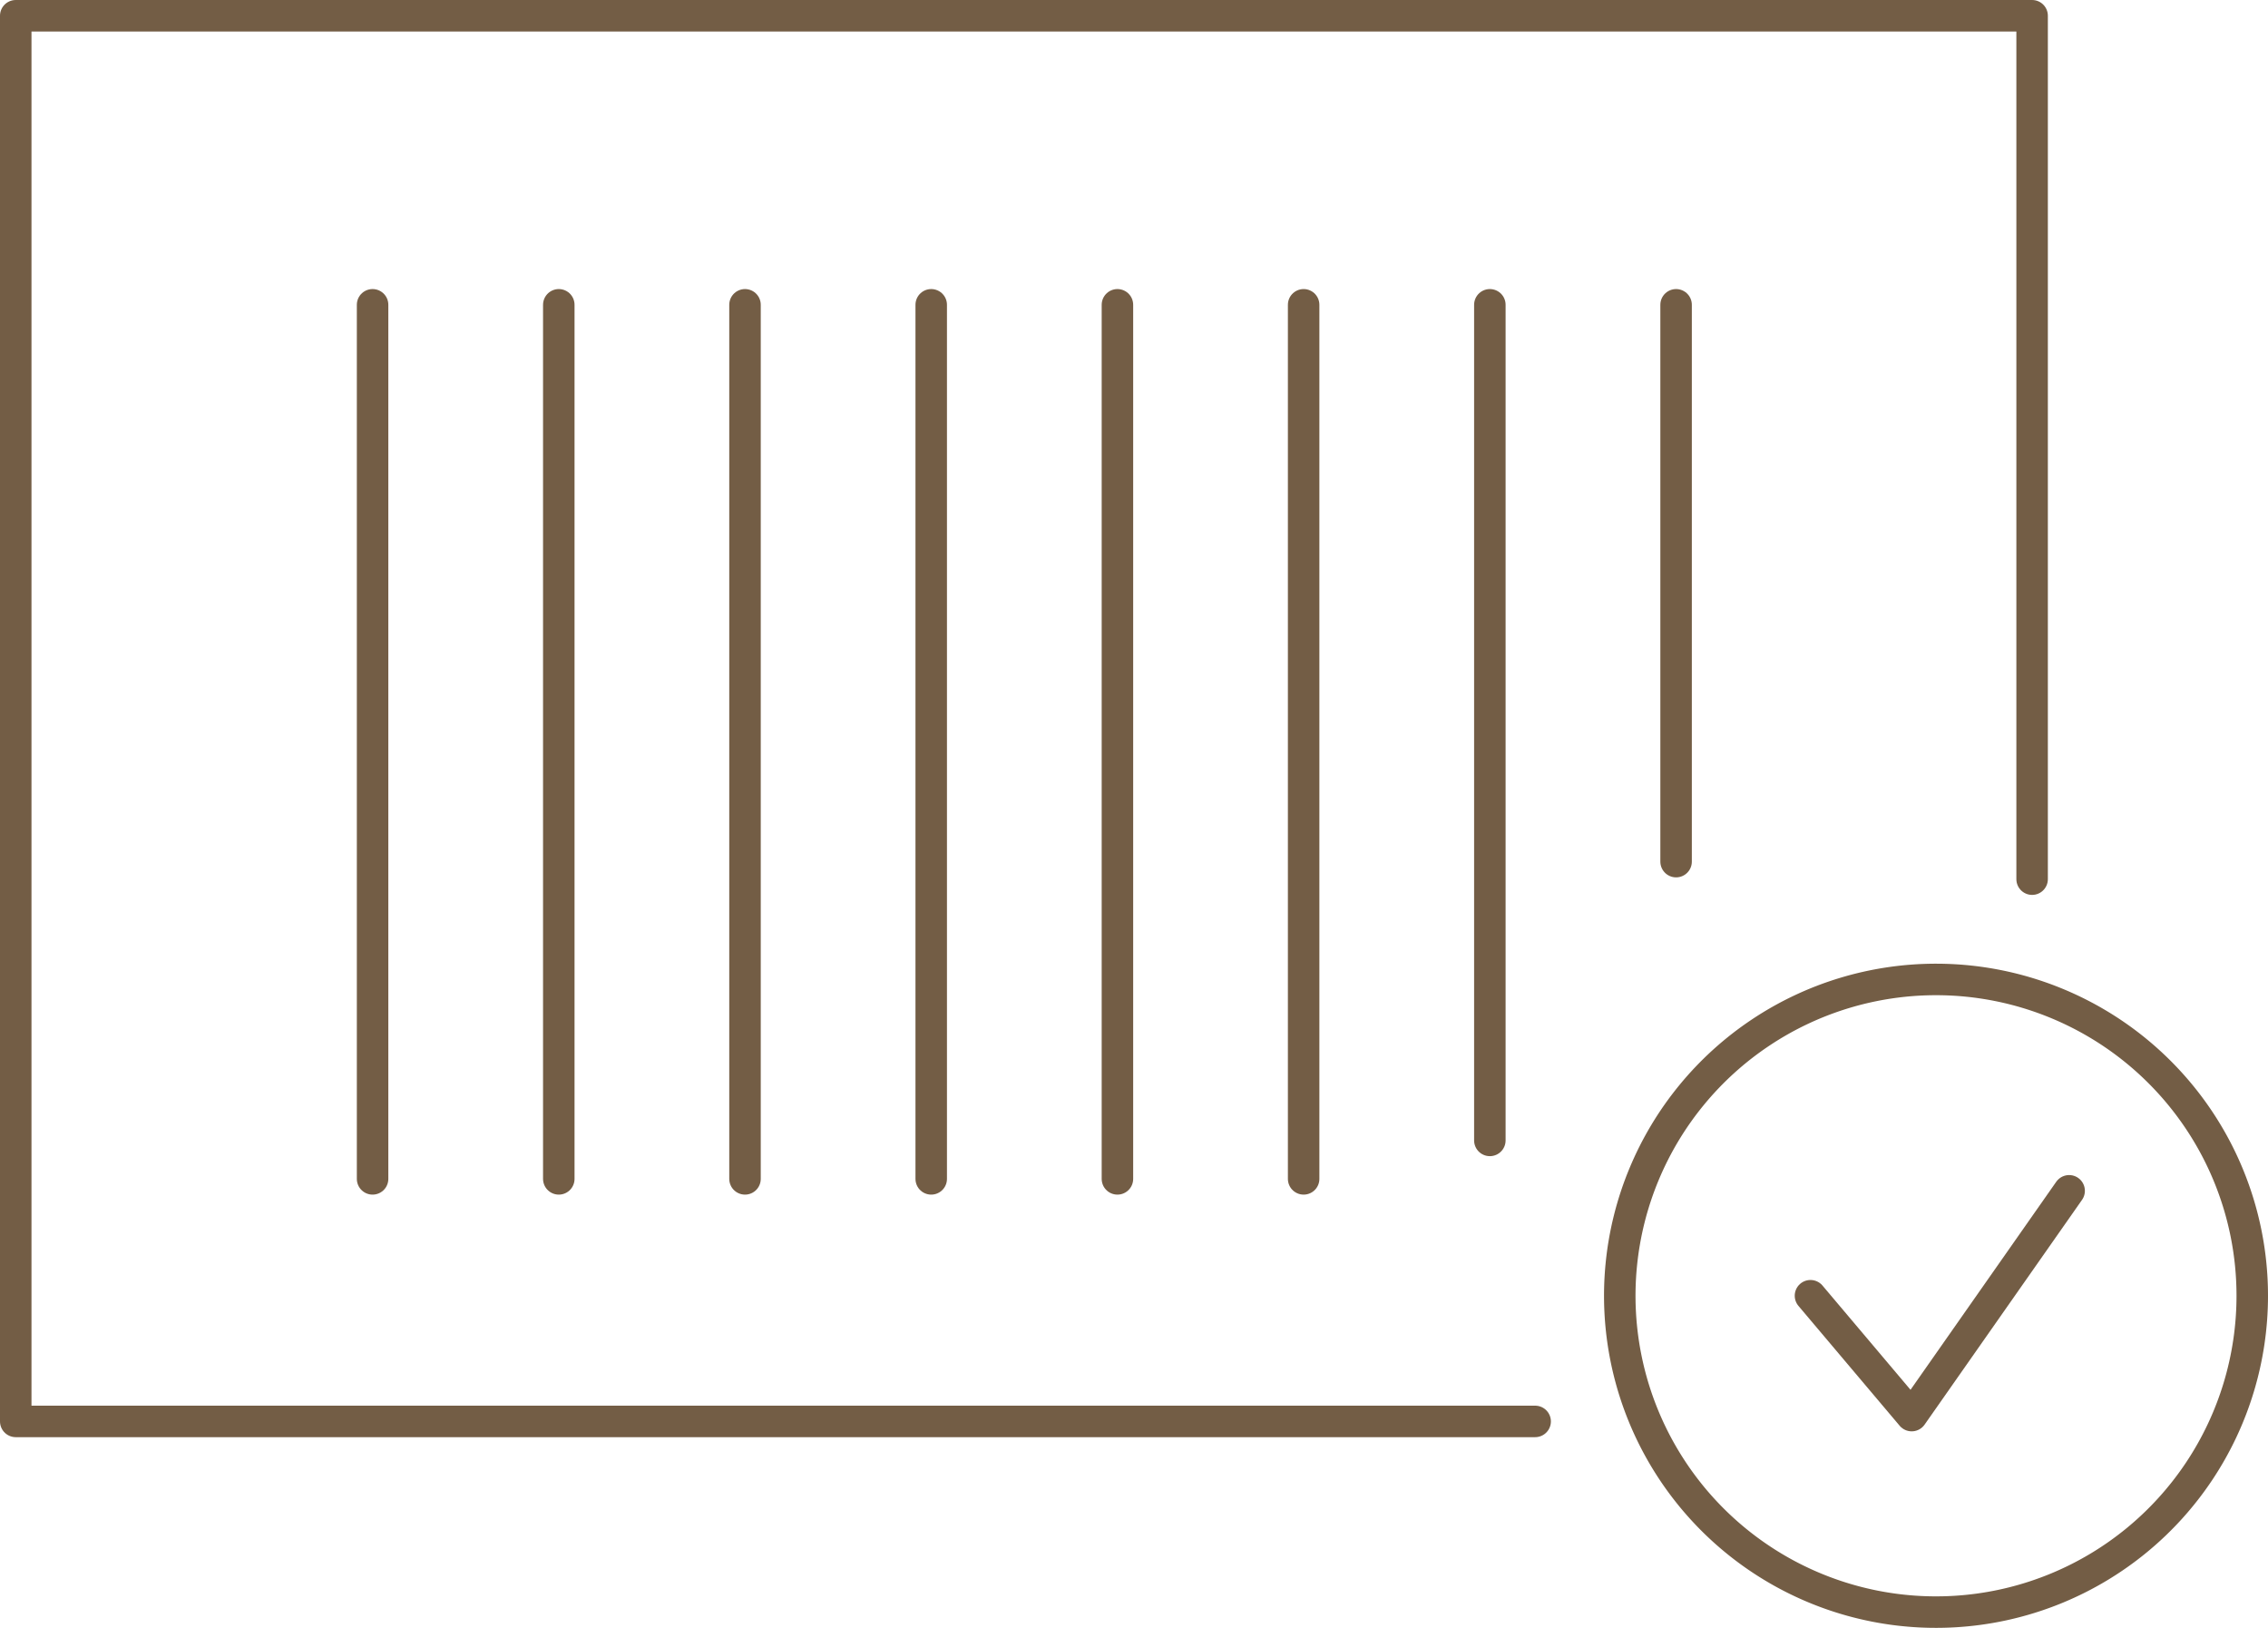
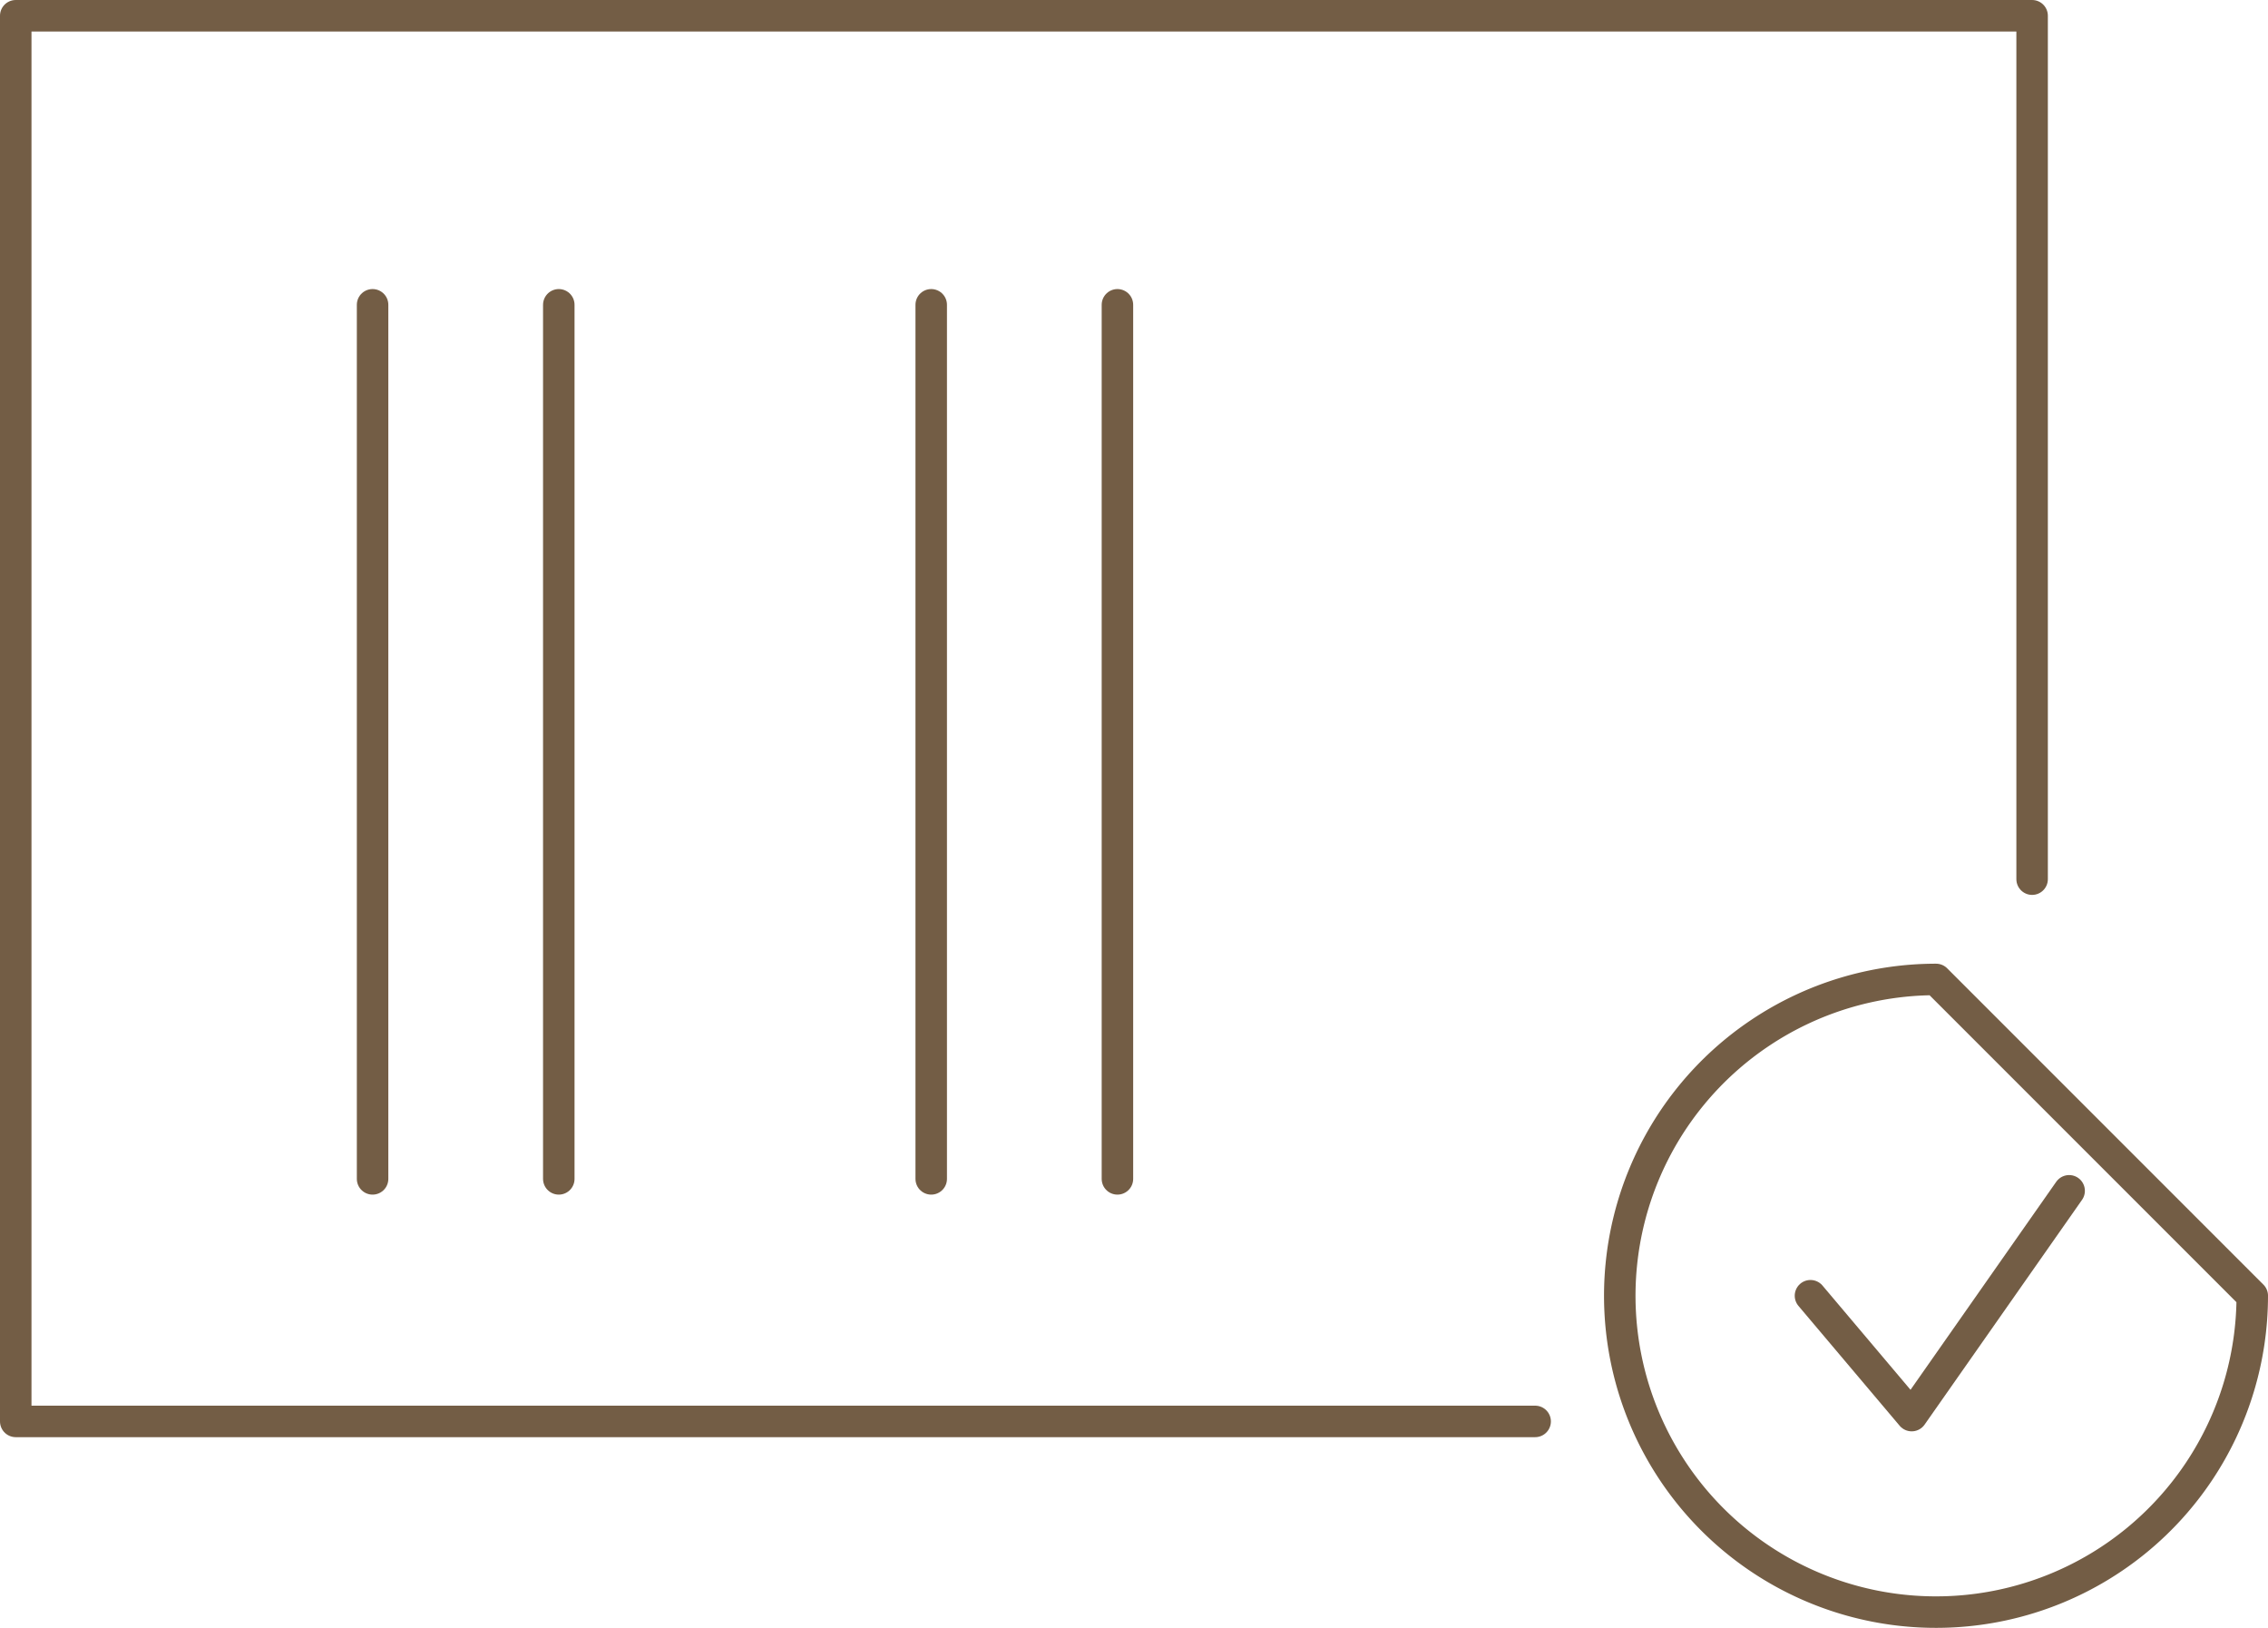
<svg xmlns="http://www.w3.org/2000/svg" width="86.427" height="62.012" viewBox="0 0 86.427 62.012">
  <g id="グループ_15571" data-name="グループ 15571" transform="translate(-0.224 -0.223)">
    <g id="グループ_15584" data-name="グループ 15584" transform="translate(0.824 0.823)">
-       <path id="パス_21618" data-name="パス 21618" d="M78.928,43.258a12.051,12.051,0,1,1-12.05-12.049A12.05,12.05,0,0,1,78.928,43.258Z" transform="translate(6.299 5.504)" fill="none" stroke="#735d45" stroke-linecap="round" stroke-linejoin="round" stroke-width="1.2" />
+       <path id="パス_21618" data-name="パス 21618" d="M78.928,43.258a12.051,12.051,0,1,1-12.05-12.049Z" transform="translate(6.299 5.504)" fill="none" stroke="#735d45" stroke-linecap="round" stroke-linejoin="round" stroke-width="1.2" />
      <path id="パス_21619" data-name="パス 21619" d="M63.383,44.687l3.857,4.566,6-8.563" transform="translate(5.009 4.075)" fill="none" stroke="#735d45" stroke-linecap="round" stroke-linejoin="round" stroke-width="1.2" />
-       <line id="線_683" data-name="線 683" y2="21.212" transform="translate(63.271 11.012)" fill="none" stroke="#735d45" stroke-linecap="round" stroke-linejoin="round" stroke-width="1.2" />
-       <line id="線_684" data-name="線 684" y2="31.833" transform="translate(56.174 11.012)" fill="none" stroke="#735d45" stroke-linecap="round" stroke-linejoin="round" stroke-width="1.2" />
-       <line id="線_685" data-name="線 685" y2="33.298" transform="translate(49.078 11.012)" fill="none" stroke="#735d45" stroke-linecap="round" stroke-linejoin="round" stroke-width="1.2" />
      <line id="線_686" data-name="線 686" y2="33.298" transform="translate(41.982 11.012)" fill="none" stroke="#735d45" stroke-linecap="round" stroke-linejoin="round" stroke-width="1.2" />
      <line id="線_687" data-name="線 687" y2="33.298" transform="translate(34.886 11.012)" fill="none" stroke="#735d45" stroke-linecap="round" stroke-linejoin="round" stroke-width="1.2" />
-       <line id="線_688" data-name="線 688" y2="33.298" transform="translate(27.79 11.012)" fill="none" stroke="#735d45" stroke-linecap="round" stroke-linejoin="round" stroke-width="1.2" />
      <line id="線_689" data-name="線 689" y2="33.298" transform="translate(20.694 11.012)" fill="none" stroke="#735d45" stroke-linecap="round" stroke-linejoin="round" stroke-width="1.2" />
      <line id="線_690" data-name="線 690" y2="33.298" transform="translate(13.598 11.012)" fill="none" stroke="#735d45" stroke-linecap="round" stroke-linejoin="round" stroke-width="1.2" />
      <path id="パス_21620" data-name="パス 21620" d="M58.65,54.3H.75V.75H77.588V33.642" transform="translate(-0.75 -0.75)" fill="none" stroke="#735d45" stroke-linecap="round" stroke-linejoin="round" stroke-width="1.2" />
    </g>
  </g>
</svg>